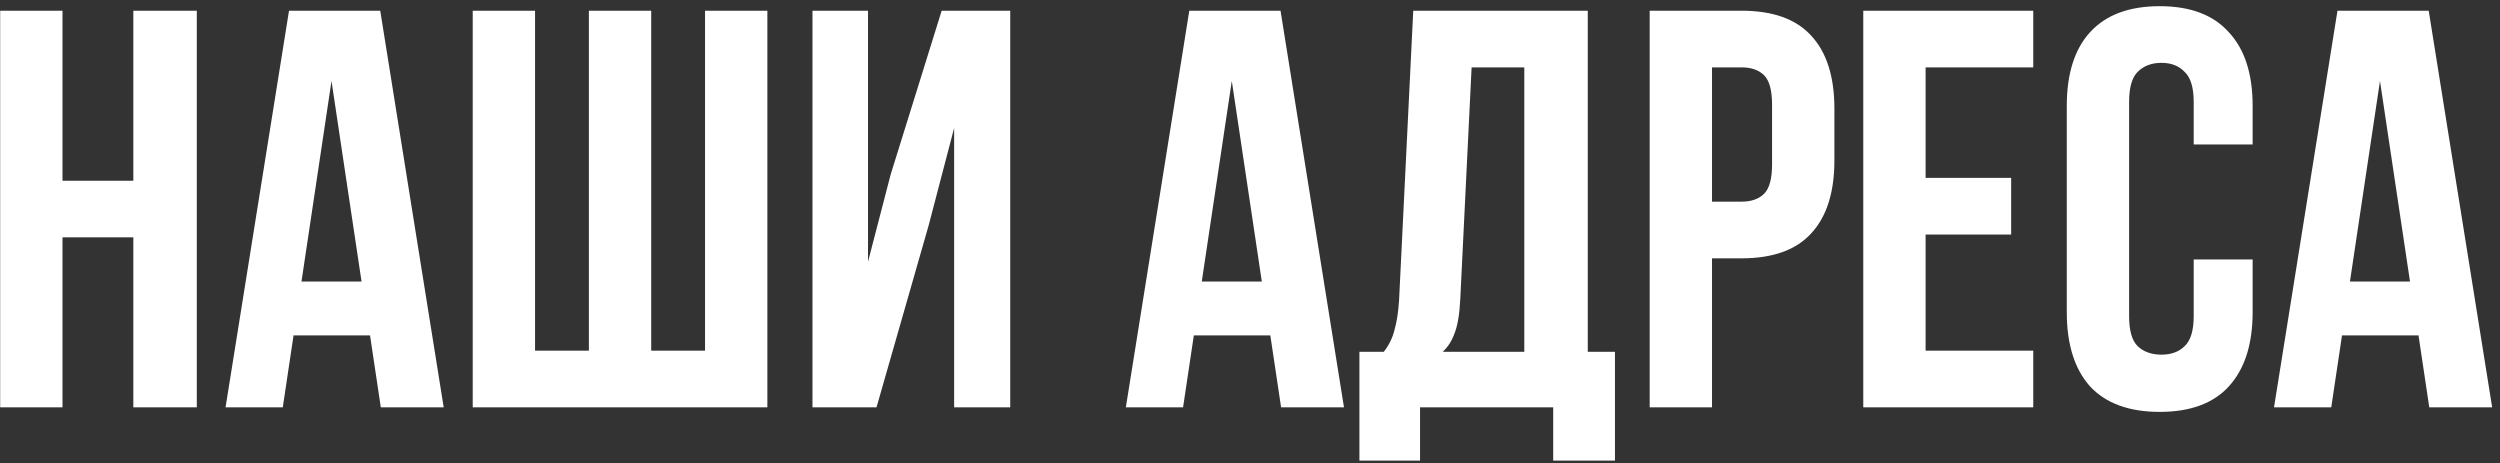
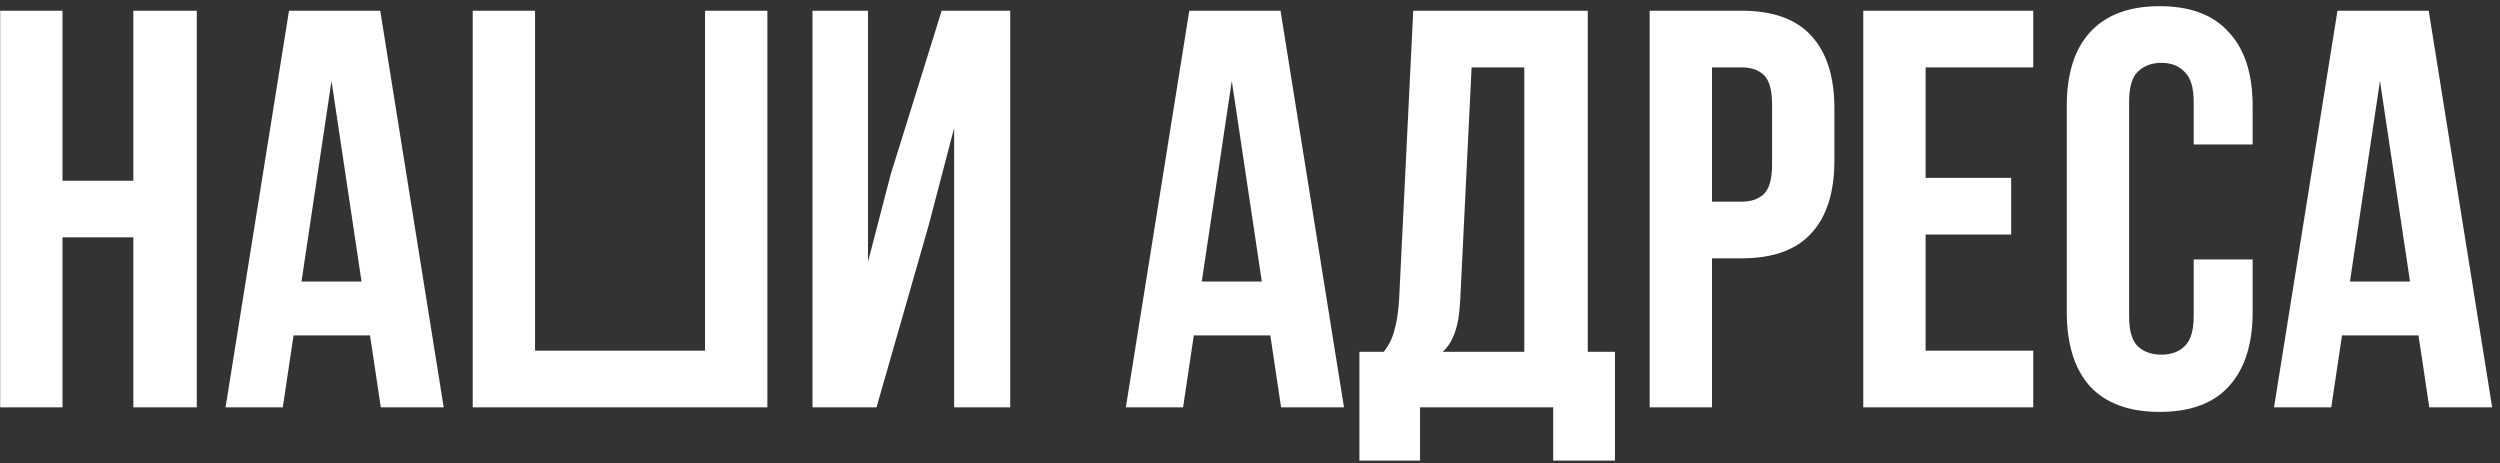
<svg xmlns="http://www.w3.org/2000/svg" width="313" height="58" viewBox="0 0 313 58" fill="none">
  <rect x="0" y="0" width="313" height="58" fill="#333333" stroke="none" />
-   <path d="M7.825 51H0.022V1.341H7.825V22.624H16.693V1.341H24.639V51H16.693V29.718H7.825V51ZM55.551 51H47.677L46.329 41.99H36.752L35.404 51H28.239L36.185 1.341H47.606L55.551 51ZM37.745 35.251H45.265L41.505 10.138L37.745 35.251ZM59.185 51V1.341H66.989V43.906H73.728V1.341H81.532V43.906H88.271V1.341H96.075V51H59.185ZM109.739 51H101.722V1.341H108.675V32.768L111.512 21.843L117.897 1.341H126.481V51H119.458V16.026L116.265 28.228L109.739 51ZM168.267 51H160.393L159.045 41.99H149.468L148.12 51H140.955L148.9 1.341H160.322L168.267 51ZM150.461 35.251H157.981L154.221 10.138L150.461 35.251ZM194.46 57.668V51H177.789V57.668H170.199V44.048H173.249C173.911 43.197 174.36 42.274 174.597 41.281C174.881 40.288 175.07 39.058 175.164 37.592L176.938 1.341H198.788V44.048H202.193V57.668H194.46ZM182.826 37.45C182.731 39.342 182.495 40.761 182.117 41.707C181.786 42.653 181.289 43.433 180.627 44.048H190.842V8.435H184.245L182.826 37.45ZM218.033 1.341C221.958 1.341 224.867 2.382 226.758 4.463C228.697 6.544 229.667 9.594 229.667 13.614V20.07C229.667 24.09 228.697 27.14 226.758 29.221C224.867 31.302 221.958 32.343 218.033 32.343H214.344V51H206.54V1.341H218.033ZM214.344 8.435V25.248H218.033C219.262 25.248 220.208 24.917 220.87 24.255C221.532 23.593 221.863 22.363 221.863 20.566V13.118C221.863 11.32 221.532 10.091 220.87 9.429C220.208 8.767 219.262 8.435 218.033 8.435H214.344ZM241.085 22.269H251.797V29.363H241.085V43.906H254.564V51H233.282V1.341H254.564V8.435H241.085V22.269ZM282.03 32.484V39.082C282.03 43.102 281.036 46.2 279.05 48.375C277.111 50.503 274.226 51.568 270.395 51.568C266.564 51.568 263.656 50.503 261.67 48.375C259.73 46.2 258.761 43.102 258.761 39.082V13.259C258.761 9.239 259.73 6.165 261.67 4.037C263.656 1.862 266.564 0.774 270.395 0.774C274.226 0.774 277.111 1.862 279.05 4.037C281.036 6.165 282.03 9.239 282.03 13.259V18.084H274.652V12.763C274.652 10.966 274.273 9.712 273.517 9.003C272.807 8.246 271.838 7.868 270.608 7.868C269.378 7.868 268.385 8.246 267.629 9.003C266.919 9.712 266.564 10.966 266.564 12.763V39.578C266.564 41.376 266.919 42.629 267.629 43.338C268.385 44.048 269.378 44.403 270.608 44.403C271.838 44.403 272.807 44.048 273.517 43.338C274.273 42.629 274.652 41.376 274.652 39.578V32.484H282.03ZM312.019 51H304.145L302.797 41.99H293.22L291.872 51H284.707L292.652 1.341H304.074L312.019 51ZM294.213 35.251H301.733L297.973 10.138L294.213 35.251Z" fill="white" />
+   <path d="M7.825 51H0.022V1.341H7.825V22.624H16.693V1.341H24.639V51H16.693V29.718H7.825V51ZM55.551 51H47.677L46.329 41.99H36.752L35.404 51H28.239L36.185 1.341H47.606L55.551 51ZM37.745 35.251H45.265L41.505 10.138L37.745 35.251ZM59.185 51V1.341H66.989V43.906H73.728H81.532V43.906H88.271V1.341H96.075V51H59.185ZM109.739 51H101.722V1.341H108.675V32.768L111.512 21.843L117.897 1.341H126.481V51H119.458V16.026L116.265 28.228L109.739 51ZM168.267 51H160.393L159.045 41.99H149.468L148.12 51H140.955L148.9 1.341H160.322L168.267 51ZM150.461 35.251H157.981L154.221 10.138L150.461 35.251ZM194.46 57.668V51H177.789V57.668H170.199V44.048H173.249C173.911 43.197 174.36 42.274 174.597 41.281C174.881 40.288 175.07 39.058 175.164 37.592L176.938 1.341H198.788V44.048H202.193V57.668H194.46ZM182.826 37.45C182.731 39.342 182.495 40.761 182.117 41.707C181.786 42.653 181.289 43.433 180.627 44.048H190.842V8.435H184.245L182.826 37.45ZM218.033 1.341C221.958 1.341 224.867 2.382 226.758 4.463C228.697 6.544 229.667 9.594 229.667 13.614V20.07C229.667 24.09 228.697 27.14 226.758 29.221C224.867 31.302 221.958 32.343 218.033 32.343H214.344V51H206.54V1.341H218.033ZM214.344 8.435V25.248H218.033C219.262 25.248 220.208 24.917 220.87 24.255C221.532 23.593 221.863 22.363 221.863 20.566V13.118C221.863 11.32 221.532 10.091 220.87 9.429C220.208 8.767 219.262 8.435 218.033 8.435H214.344ZM241.085 22.269H251.797V29.363H241.085V43.906H254.564V51H233.282V1.341H254.564V8.435H241.085V22.269ZM282.03 32.484V39.082C282.03 43.102 281.036 46.2 279.05 48.375C277.111 50.503 274.226 51.568 270.395 51.568C266.564 51.568 263.656 50.503 261.67 48.375C259.73 46.2 258.761 43.102 258.761 39.082V13.259C258.761 9.239 259.73 6.165 261.67 4.037C263.656 1.862 266.564 0.774 270.395 0.774C274.226 0.774 277.111 1.862 279.05 4.037C281.036 6.165 282.03 9.239 282.03 13.259V18.084H274.652V12.763C274.652 10.966 274.273 9.712 273.517 9.003C272.807 8.246 271.838 7.868 270.608 7.868C269.378 7.868 268.385 8.246 267.629 9.003C266.919 9.712 266.564 10.966 266.564 12.763V39.578C266.564 41.376 266.919 42.629 267.629 43.338C268.385 44.048 269.378 44.403 270.608 44.403C271.838 44.403 272.807 44.048 273.517 43.338C274.273 42.629 274.652 41.376 274.652 39.578V32.484H282.03ZM312.019 51H304.145L302.797 41.99H293.22L291.872 51H284.707L292.652 1.341H304.074L312.019 51ZM294.213 35.251H301.733L297.973 10.138L294.213 35.251Z" fill="white" />
</svg>